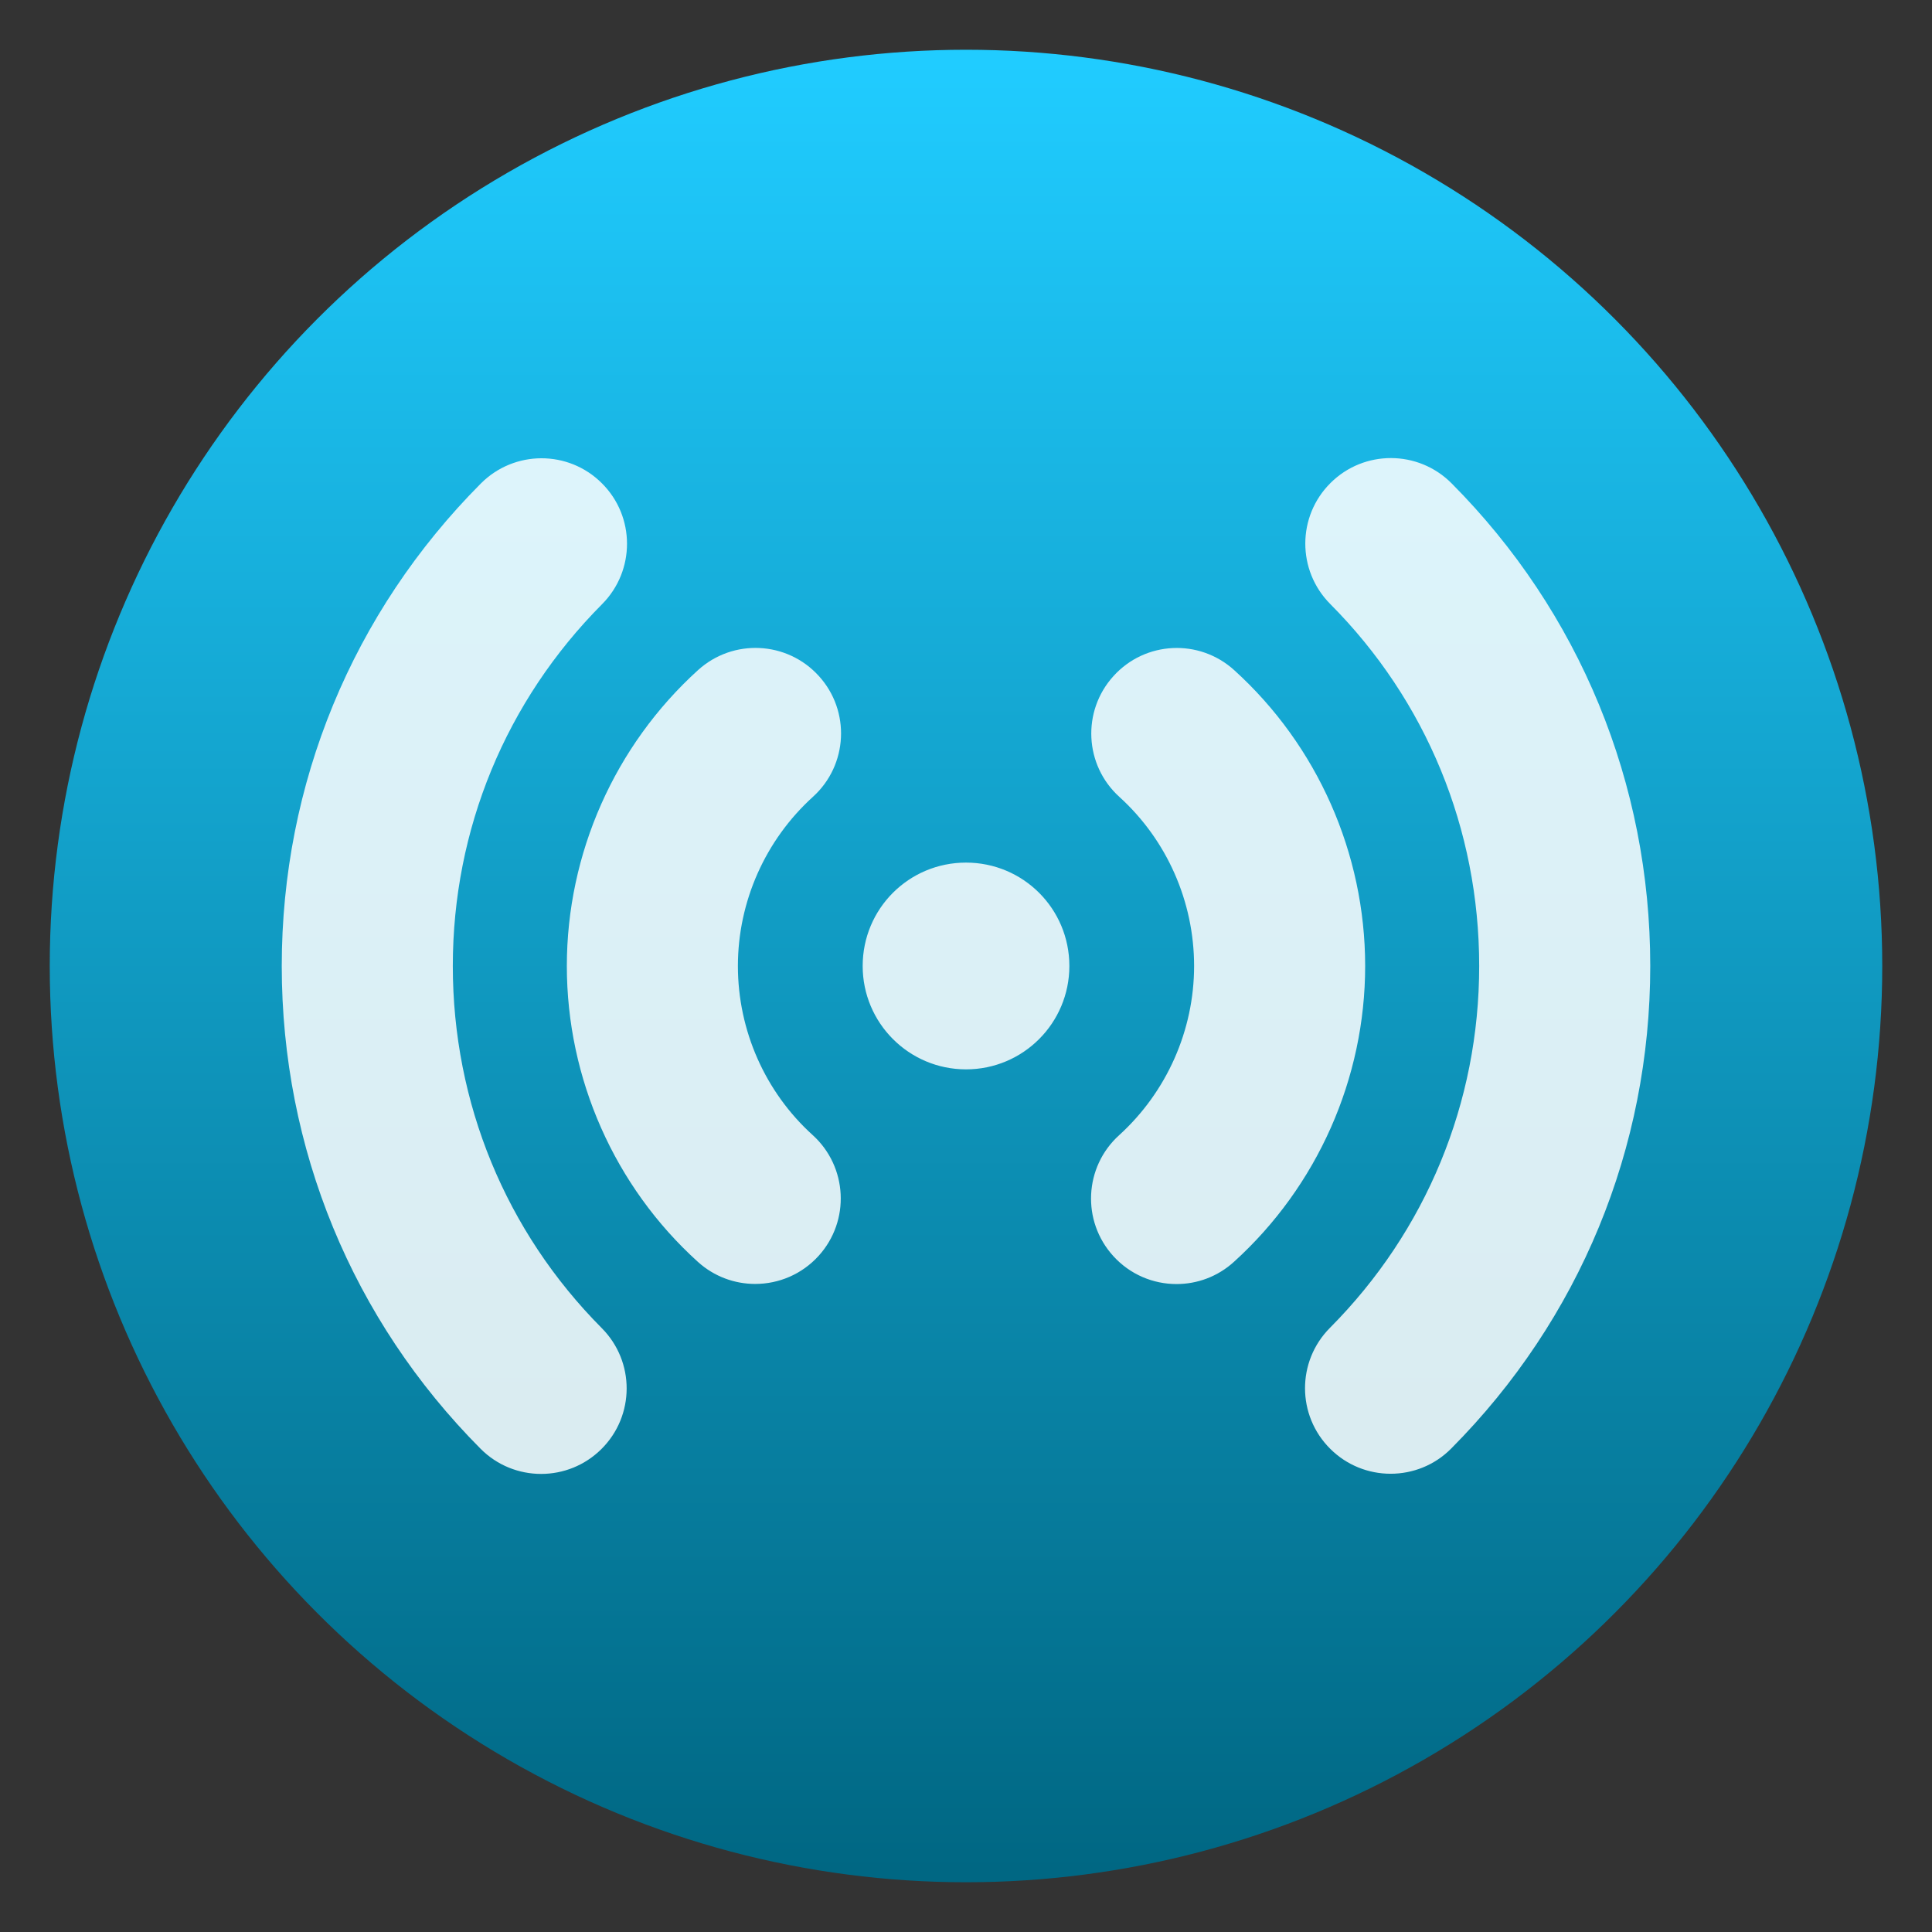
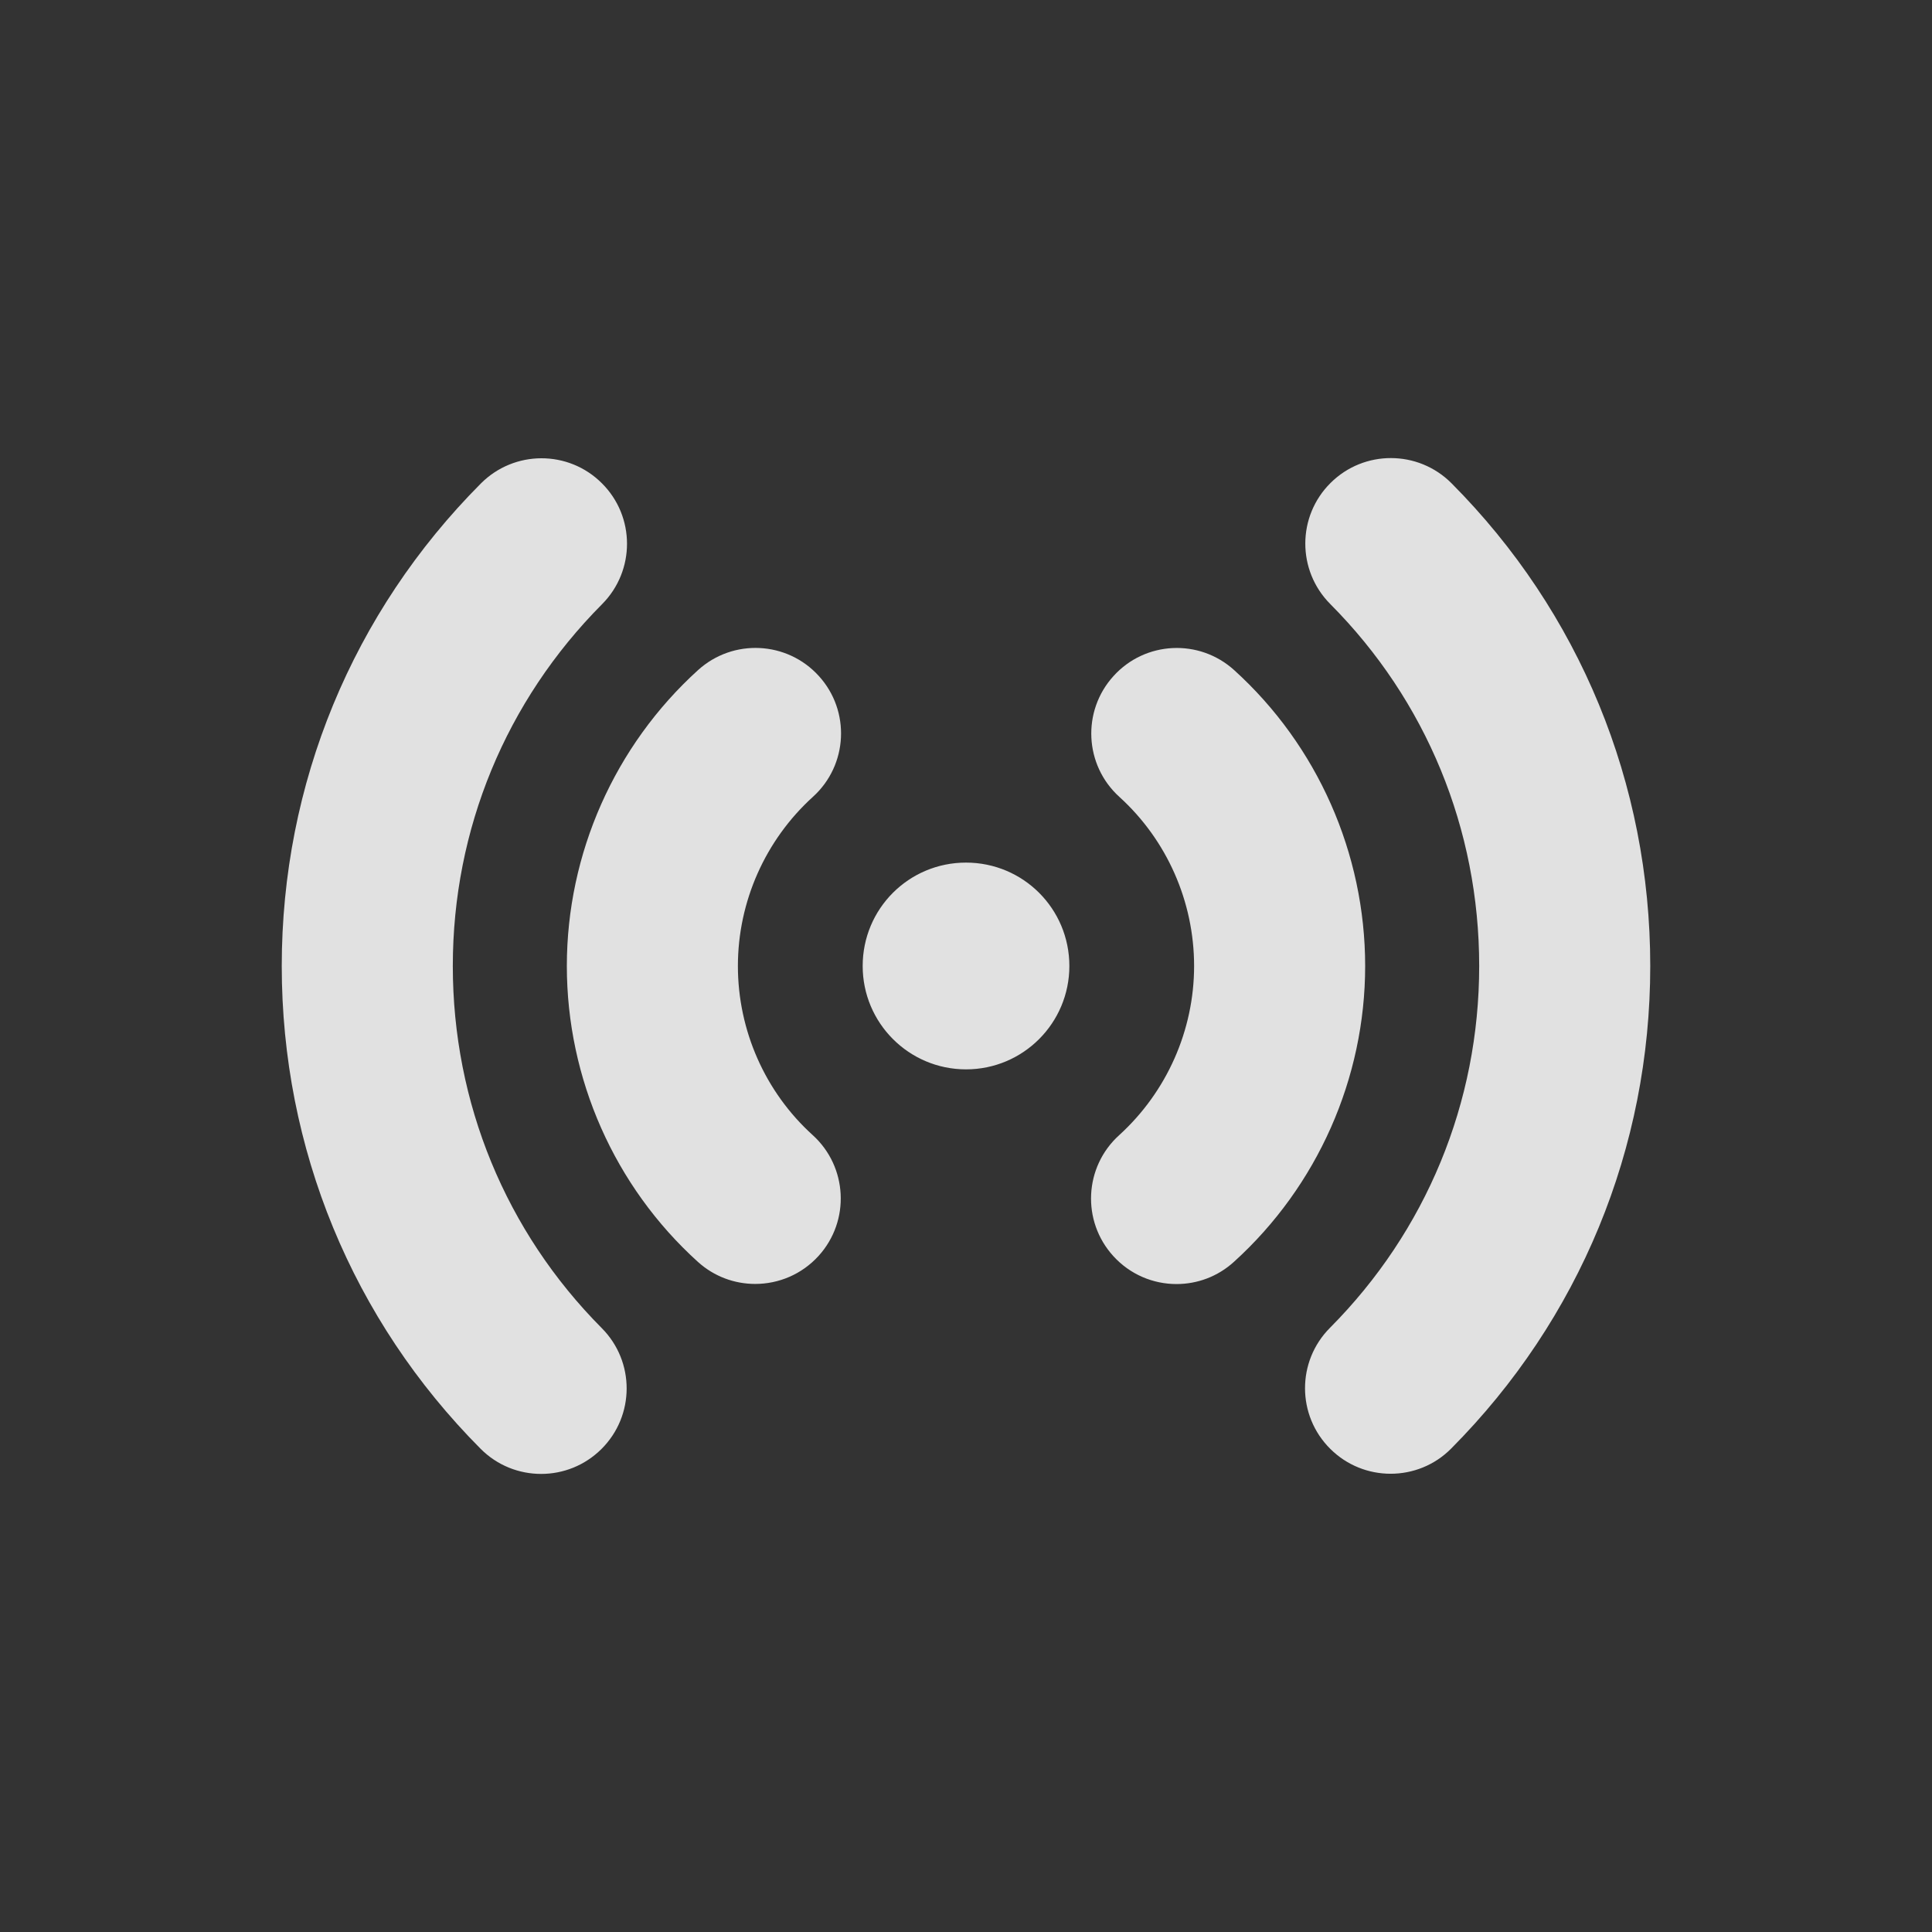
<svg xmlns="http://www.w3.org/2000/svg" clip-rule="evenodd" fill-rule="evenodd" stroke-linejoin="round" stroke-miterlimit="2" viewBox="0 0 48 48">
  <rect x="0" y="0" width="48" height="48" fill="#333333" stroke="none" />
  <linearGradient id="a" x2="1" gradientTransform="matrix(0 -45.528 45.528 0 192.818 46.764)" gradientUnits="userSpaceOnUse">
    <stop stop-color="#006783" offset="0" />
    <stop stop-color="#20ccff" offset="1" />
  </linearGradient>
-   <circle cx="24" cy="24" r="22.764" fill="url(#a)" />
  <path d="m33.917 24c0 2.792-1.187 5.471-3.259 7.349-.406.37-.916.553-1.428.553-.578 0-1.153-.235-1.572-.697-.789-.869-.724-2.213.146-3.001 1.184-1.076 1.863-2.608 1.863-4.204 0-1.601-.677-3.131-1.856-4.201-.87-.787-.937-2.132-.147-3.002.787-.871 2.13-.936 3-.147 2.067 1.873 3.253 4.552 3.253 7.35zm2.145-11.994c-.828-.831-2.175-.834-3.005-.007-.833.827-.836 2.173-.009 3.006 2.387 2.397 3.702 5.592 3.702 8.995 0 3.394-1.317 6.586-3.709 8.991-.827.832-.824 2.178.009 3.005.413.412.956.619 1.499.619.545 0 1.092-.208 1.505-.626 3.189-3.207 4.946-7.464 4.946-11.989 0-4.534-1.754-8.794-4.938-11.994zm-12.062 9.425c-1.421 0-2.567 1.146-2.567 2.569 0 1.416 1.148 2.568 2.568 2.568 1.421 0 2.567-1.152 2.567-2.568 0-1.423-1.147-2.569-2.568-2.569zm-3.656-4.636c-.789-.87-2.132-.935-3.002-.146-2.071 1.878-3.259 4.558-3.259 7.351 0 2.8 1.186 5.478 3.254 7.349.407.369.917.55 1.426.55.579 0 1.156-.235 1.576-.698.788-.87.72-2.215-.15-3.002-1.178-1.067-1.856-2.597-1.856-4.199 0-1.597.679-3.128 1.865-4.204.87-.789.935-2.133.146-3.001zm-9.094 7.205c0-3.395 1.318-6.586 3.709-8.99.827-.832.826-2.178-.007-3.005-.83-.829-2.176-.825-3.005.007-3.19 3.204-4.947 7.463-4.947 11.988 0 4.532 1.754 8.792 4.939 11.993.415.418.96.626 1.505.626.543 0 1.084-.206 1.499-.619.832-.827.835-2.173.007-3.004-2.385-2.4-3.7-5.595-3.7-8.996z" fill="#fff" fill-opacity=".85" fill-rule="nonzero" />
</svg>